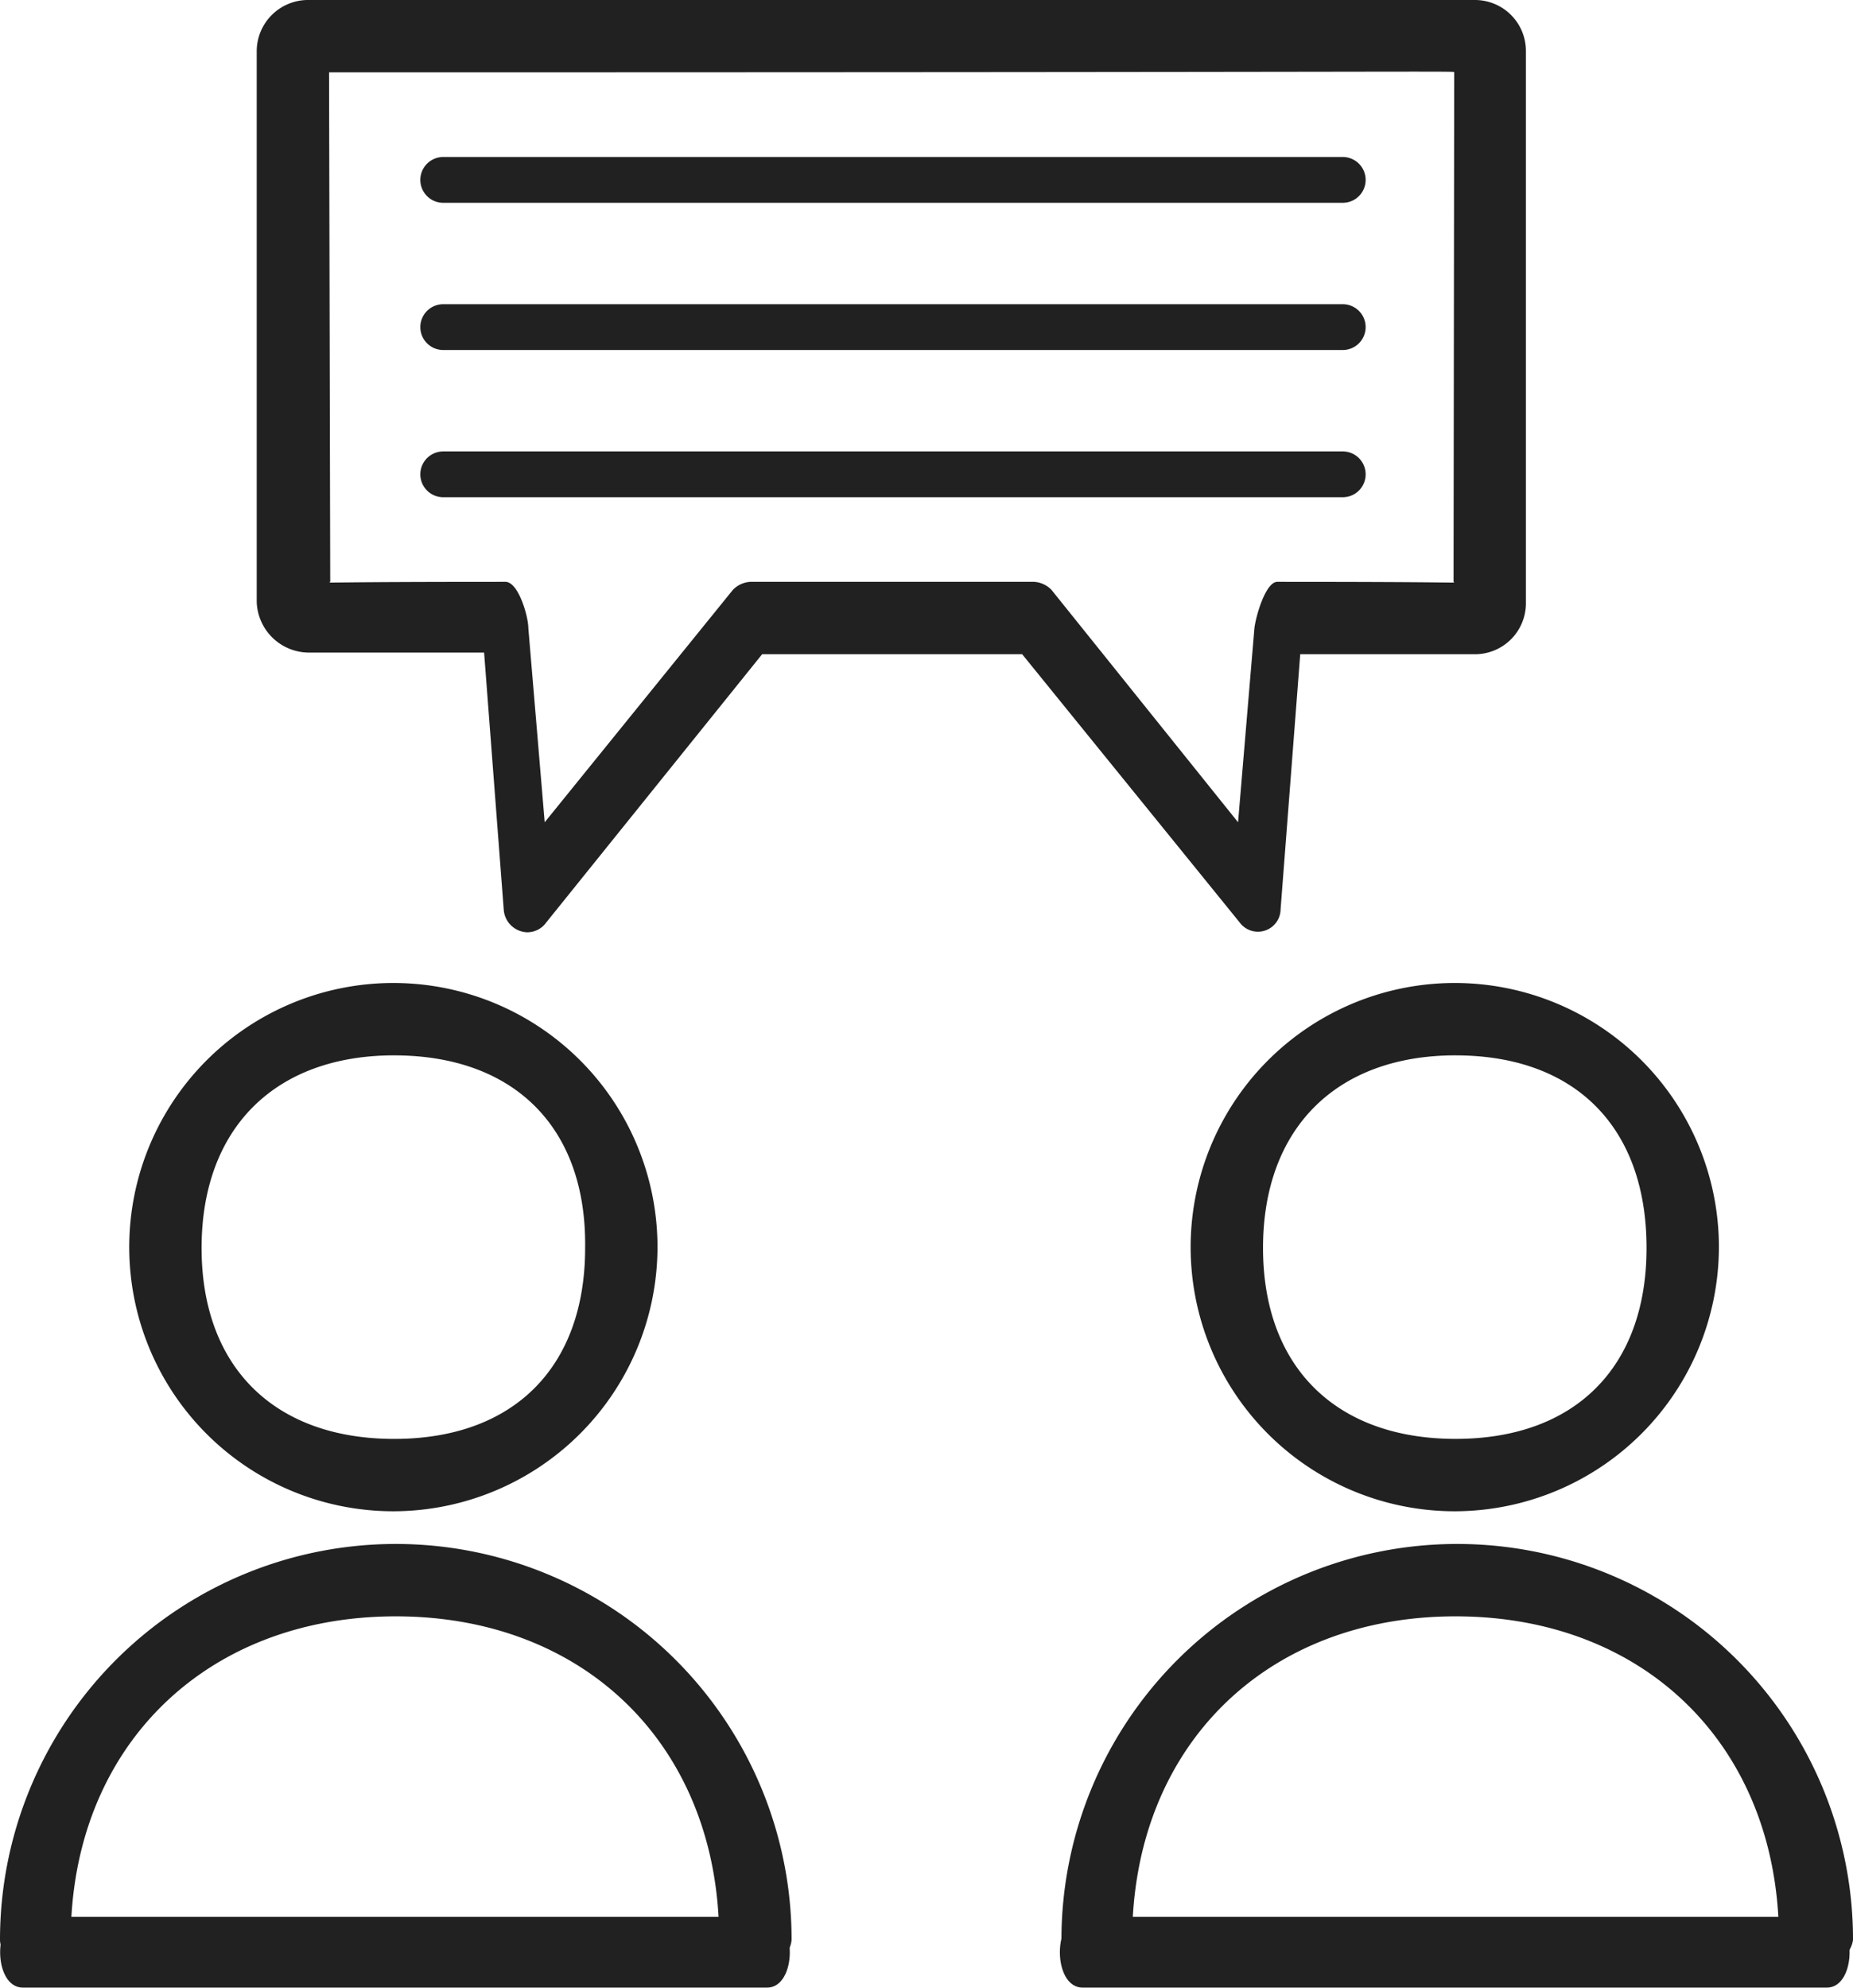
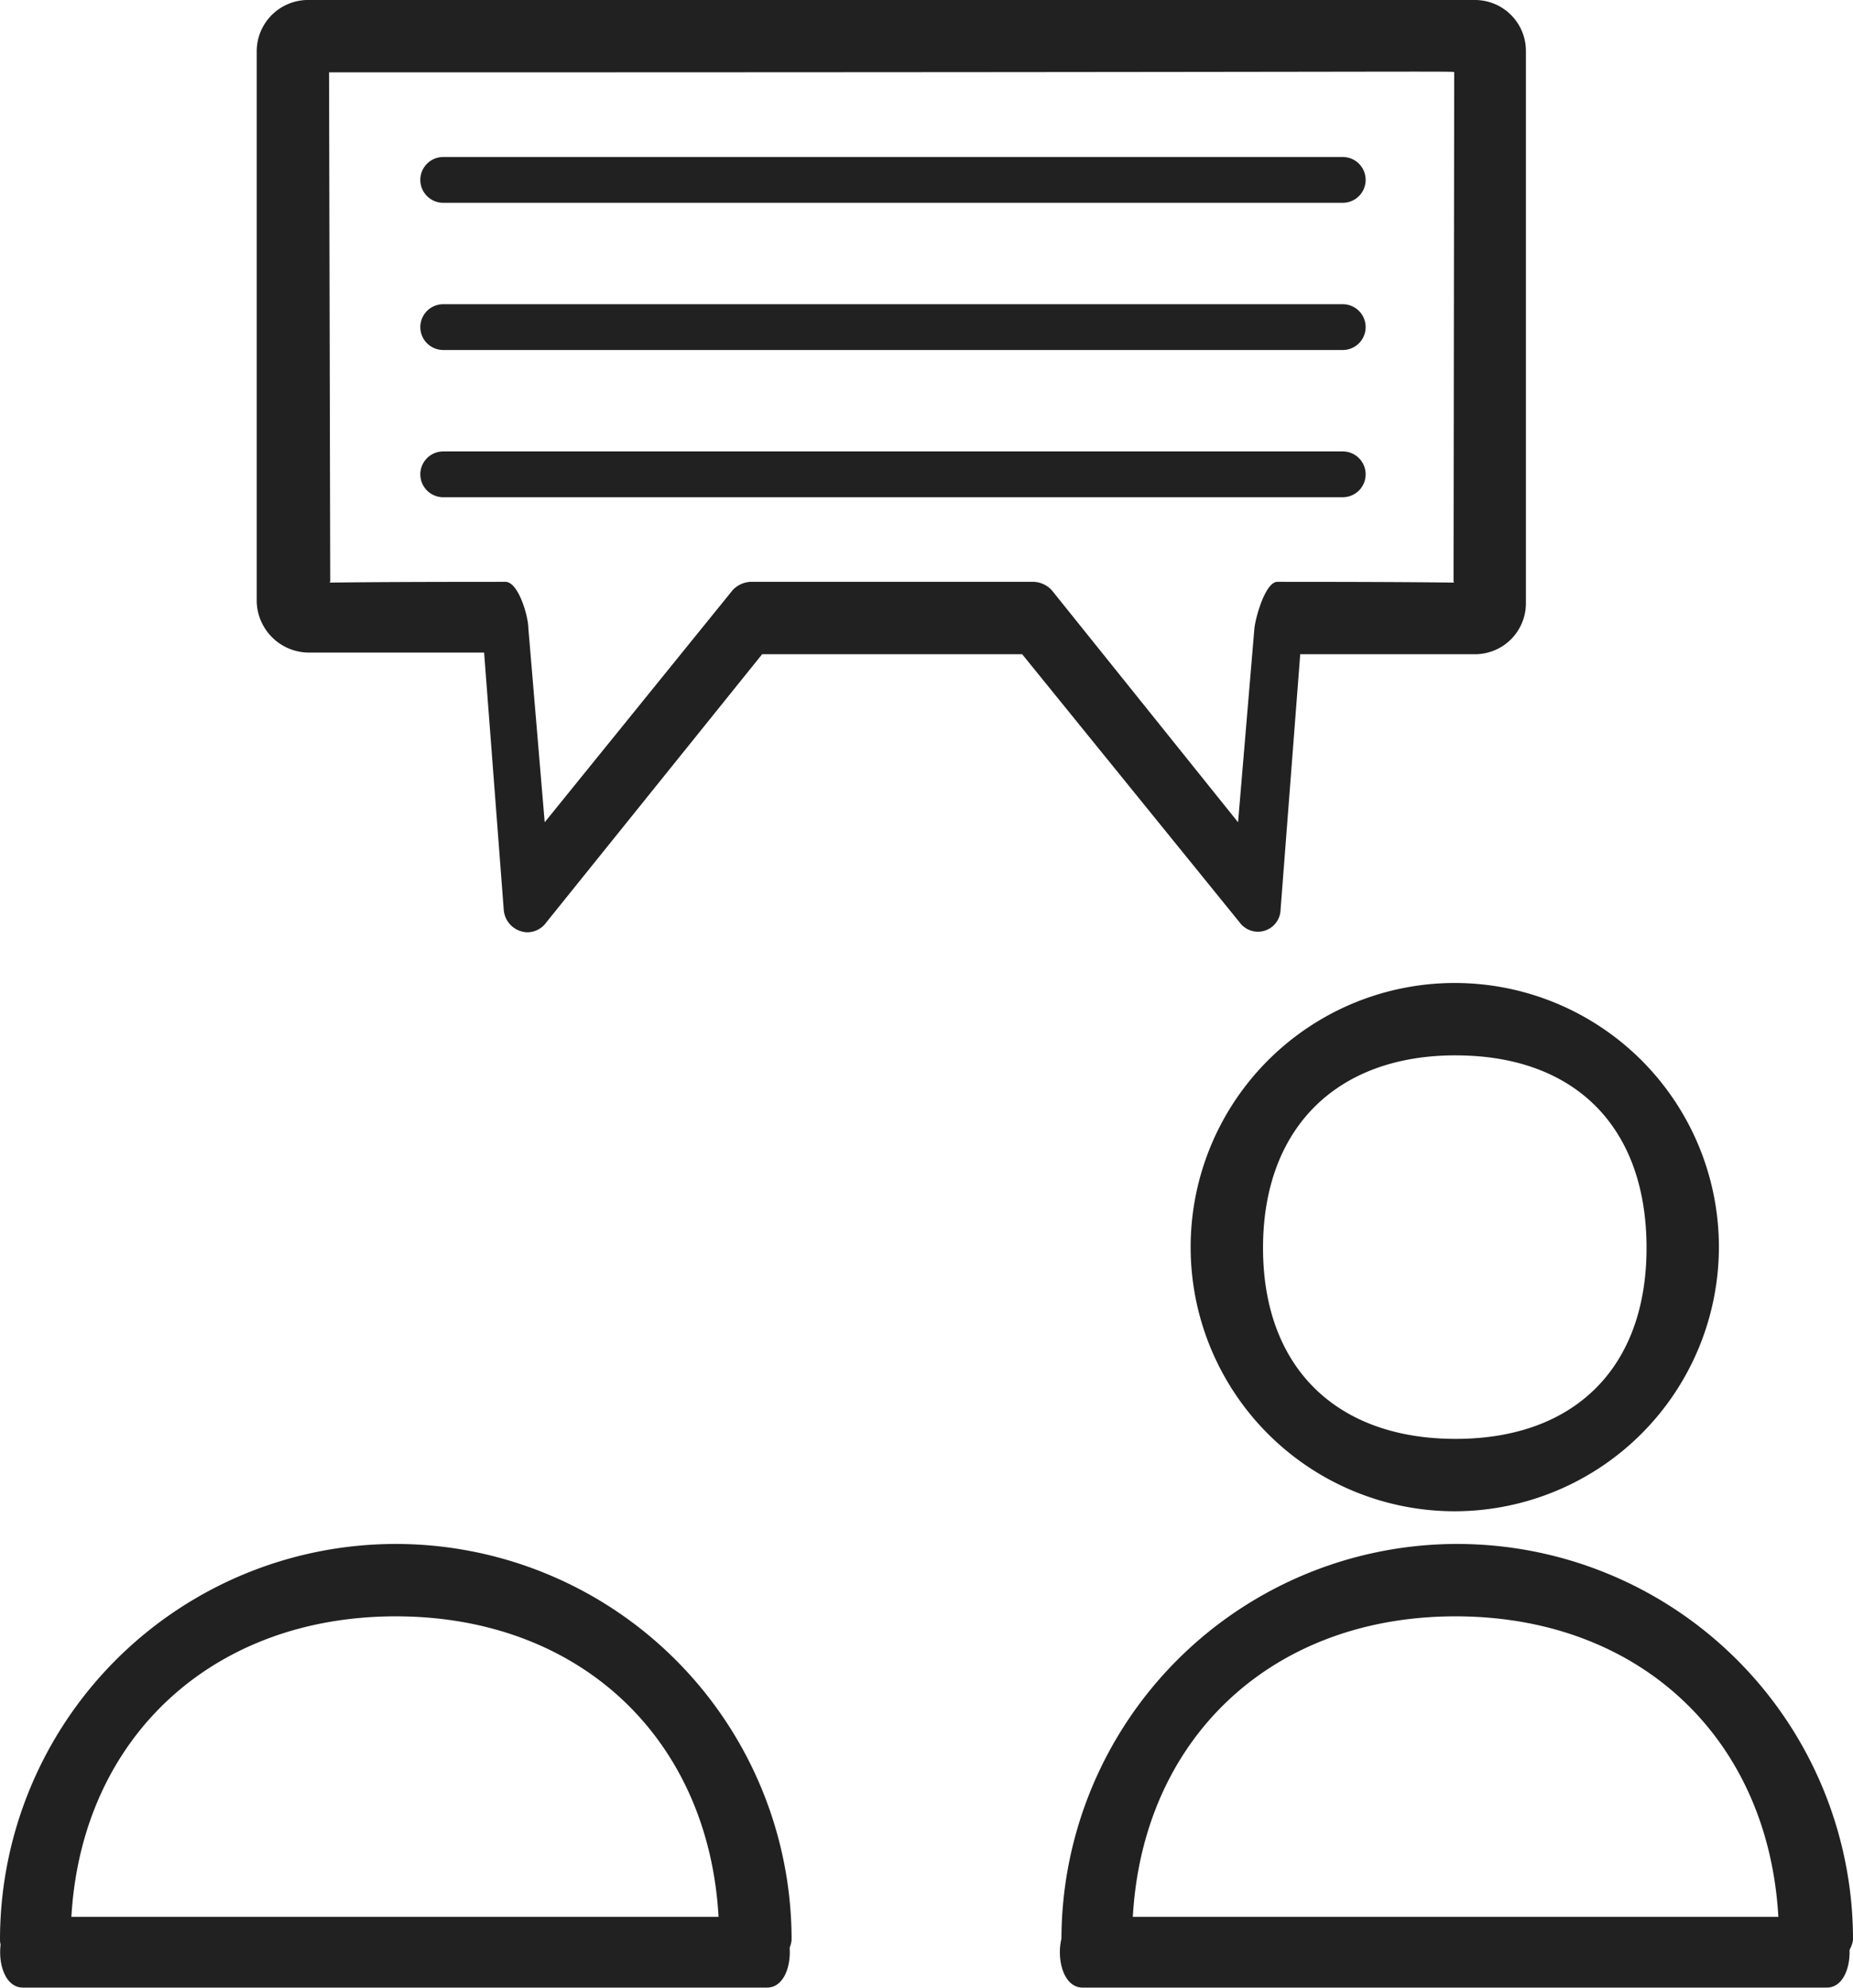
<svg xmlns="http://www.w3.org/2000/svg" width="74.287" height="79.681" viewBox="0 0 74.287 79.681">
  <g id="discussion" transform="translate(-0.313 -0.263)">
-     <path id="Path_3301" data-name="Path 3301" d="M11.054,22.346A10.589,10.589,0,1,1,21.611,11.79,10.606,10.606,0,0,1,11.054,22.346Zm0-18.277C6.268,4.07,3.334,7,3.334,11.79s2.934,7.655,7.721,7.655,7.655-2.869,7.655-7.655C18.775,6.938,15.841,4.07,11.054,4.07Z" transform="translate(5.061 38.501)" fill="#212121" fill-rule="evenodd" />
    <path id="Path_3302" data-name="Path 3302" d="M31.064,18.47c-.525,0-1.918-.393-1.918-.918,0-7.671-5.294-12.966-12.966-12.966S3.149,9.881,3.149,17.552c0,1.217-2.836,1.217-2.836,0a15.867,15.867,0,0,1,31.735,0,1,1,0,0,1-.984.918Z" transform="translate(0 60.473)" fill="#212121" fill-rule="evenodd" />
    <path id="Path_3303" data-name="Path 3303" d="M31.059,4.864H1.226c-1.217,0-1.217-2.836,0-2.836H31.059C32.276,2.028,32.276,4.864,31.059,4.864Z" transform="translate(0.005 75.079)" fill="#212121" fill-rule="evenodd" />
    <path id="Path_3304" data-name="Path 3304" d="M12.032,22.346A10.589,10.589,0,1,1,22.588,11.79,10.606,10.606,0,0,1,12.032,22.346Zm0-18.277c-4.786,0-7.72,2.934-7.72,7.72s2.934,7.655,7.72,7.655,7.655-2.869,7.655-7.655C19.687,6.938,16.818,4.07,12.032,4.07Z" transform="translate(46.636 38.501)" fill="#212121" fill-rule="evenodd" />
    <path id="Path_3305" data-name="Path 3305" d="M31.976,18.47c-.524,0-1.918-.393-1.918-.918,0-7.671-5.294-12.966-12.966-12.966S4.127,9.881,4.127,17.552c0,1.217-2.836,1.217-2.836,0a15.867,15.867,0,0,1,31.735,0,1.06,1.06,0,0,1-1.049.918Z" transform="translate(41.575 60.473)" fill="#212121" fill-rule="evenodd" />
    <path id="Path_3306" data-name="Path 3306" d="M32.035,4.864H2.2c-1.217,0-1.217-2.836,0-2.836H32.035C33.252,2.028,33.252,4.864,32.035,4.864Z" transform="translate(41.516 75.079)" fill="#212121" fill-rule="evenodd" />
    <path id="Path_3307" data-name="Path 3307" d="M11.368,37.636a.977.977,0,0,1-.918-.918L9.664,26.424H2.648a2.1,2.1,0,0,1-2.1-2.033V2.3A2.058,2.058,0,0,1,2.648.263H49.4A2.043,2.043,0,0,1,51.43,2.3V24.457A2.043,2.043,0,0,1,49.4,26.49H42.382l-.787,10.229a.908.908,0,0,1-1.639.525L31.235,26.49H20.81L12.155,37.243a.934.934,0,0,1-.787.393ZM2.648,3.164h.8l.047,20.424c0,.065-.975,0,7.024,0,.525,0,.918,1.393.918,1.852l.656,7.786,7.54-9.311a1.053,1.053,0,0,1,.721-.328H31.694a1.053,1.053,0,0,1,.721.328l7.475,9.311.656-7.786c.066-.525.459-1.852.918-1.852,8,0,7.065.065,7.065,0l.026-20.424c0-.066.908,0-45.907,0Z" transform="translate(10.057 0)" fill="#212121" fill-rule="evenodd" />
    <path id="Path_3308" data-name="Path 3308" d="M37.675,2.243H1.613a.918.918,0,0,1,0-1.836H37.675A.918.918,0,0,1,37.675,2.243Z" transform="translate(16.469 6.15)" fill="#212121" fill-rule="evenodd" />
    <path id="Path_3309" data-name="Path 3309" d="M37.675,2.379H1.613a.918.918,0,0,1,0-1.836H37.675A.918.918,0,0,1,37.675,2.379Z" transform="translate(16.469 11.915)" fill="#212121" fill-rule="evenodd" />
    <path id="Path_3310" data-name="Path 3310" d="M37.675,2.515H1.613a.918.918,0,0,1,0-1.836H37.675a.918.918,0,0,1,0,1.836Z" transform="translate(16.469 17.681)" fill="#212121" fill-rule="evenodd" />
  </g>
</svg>